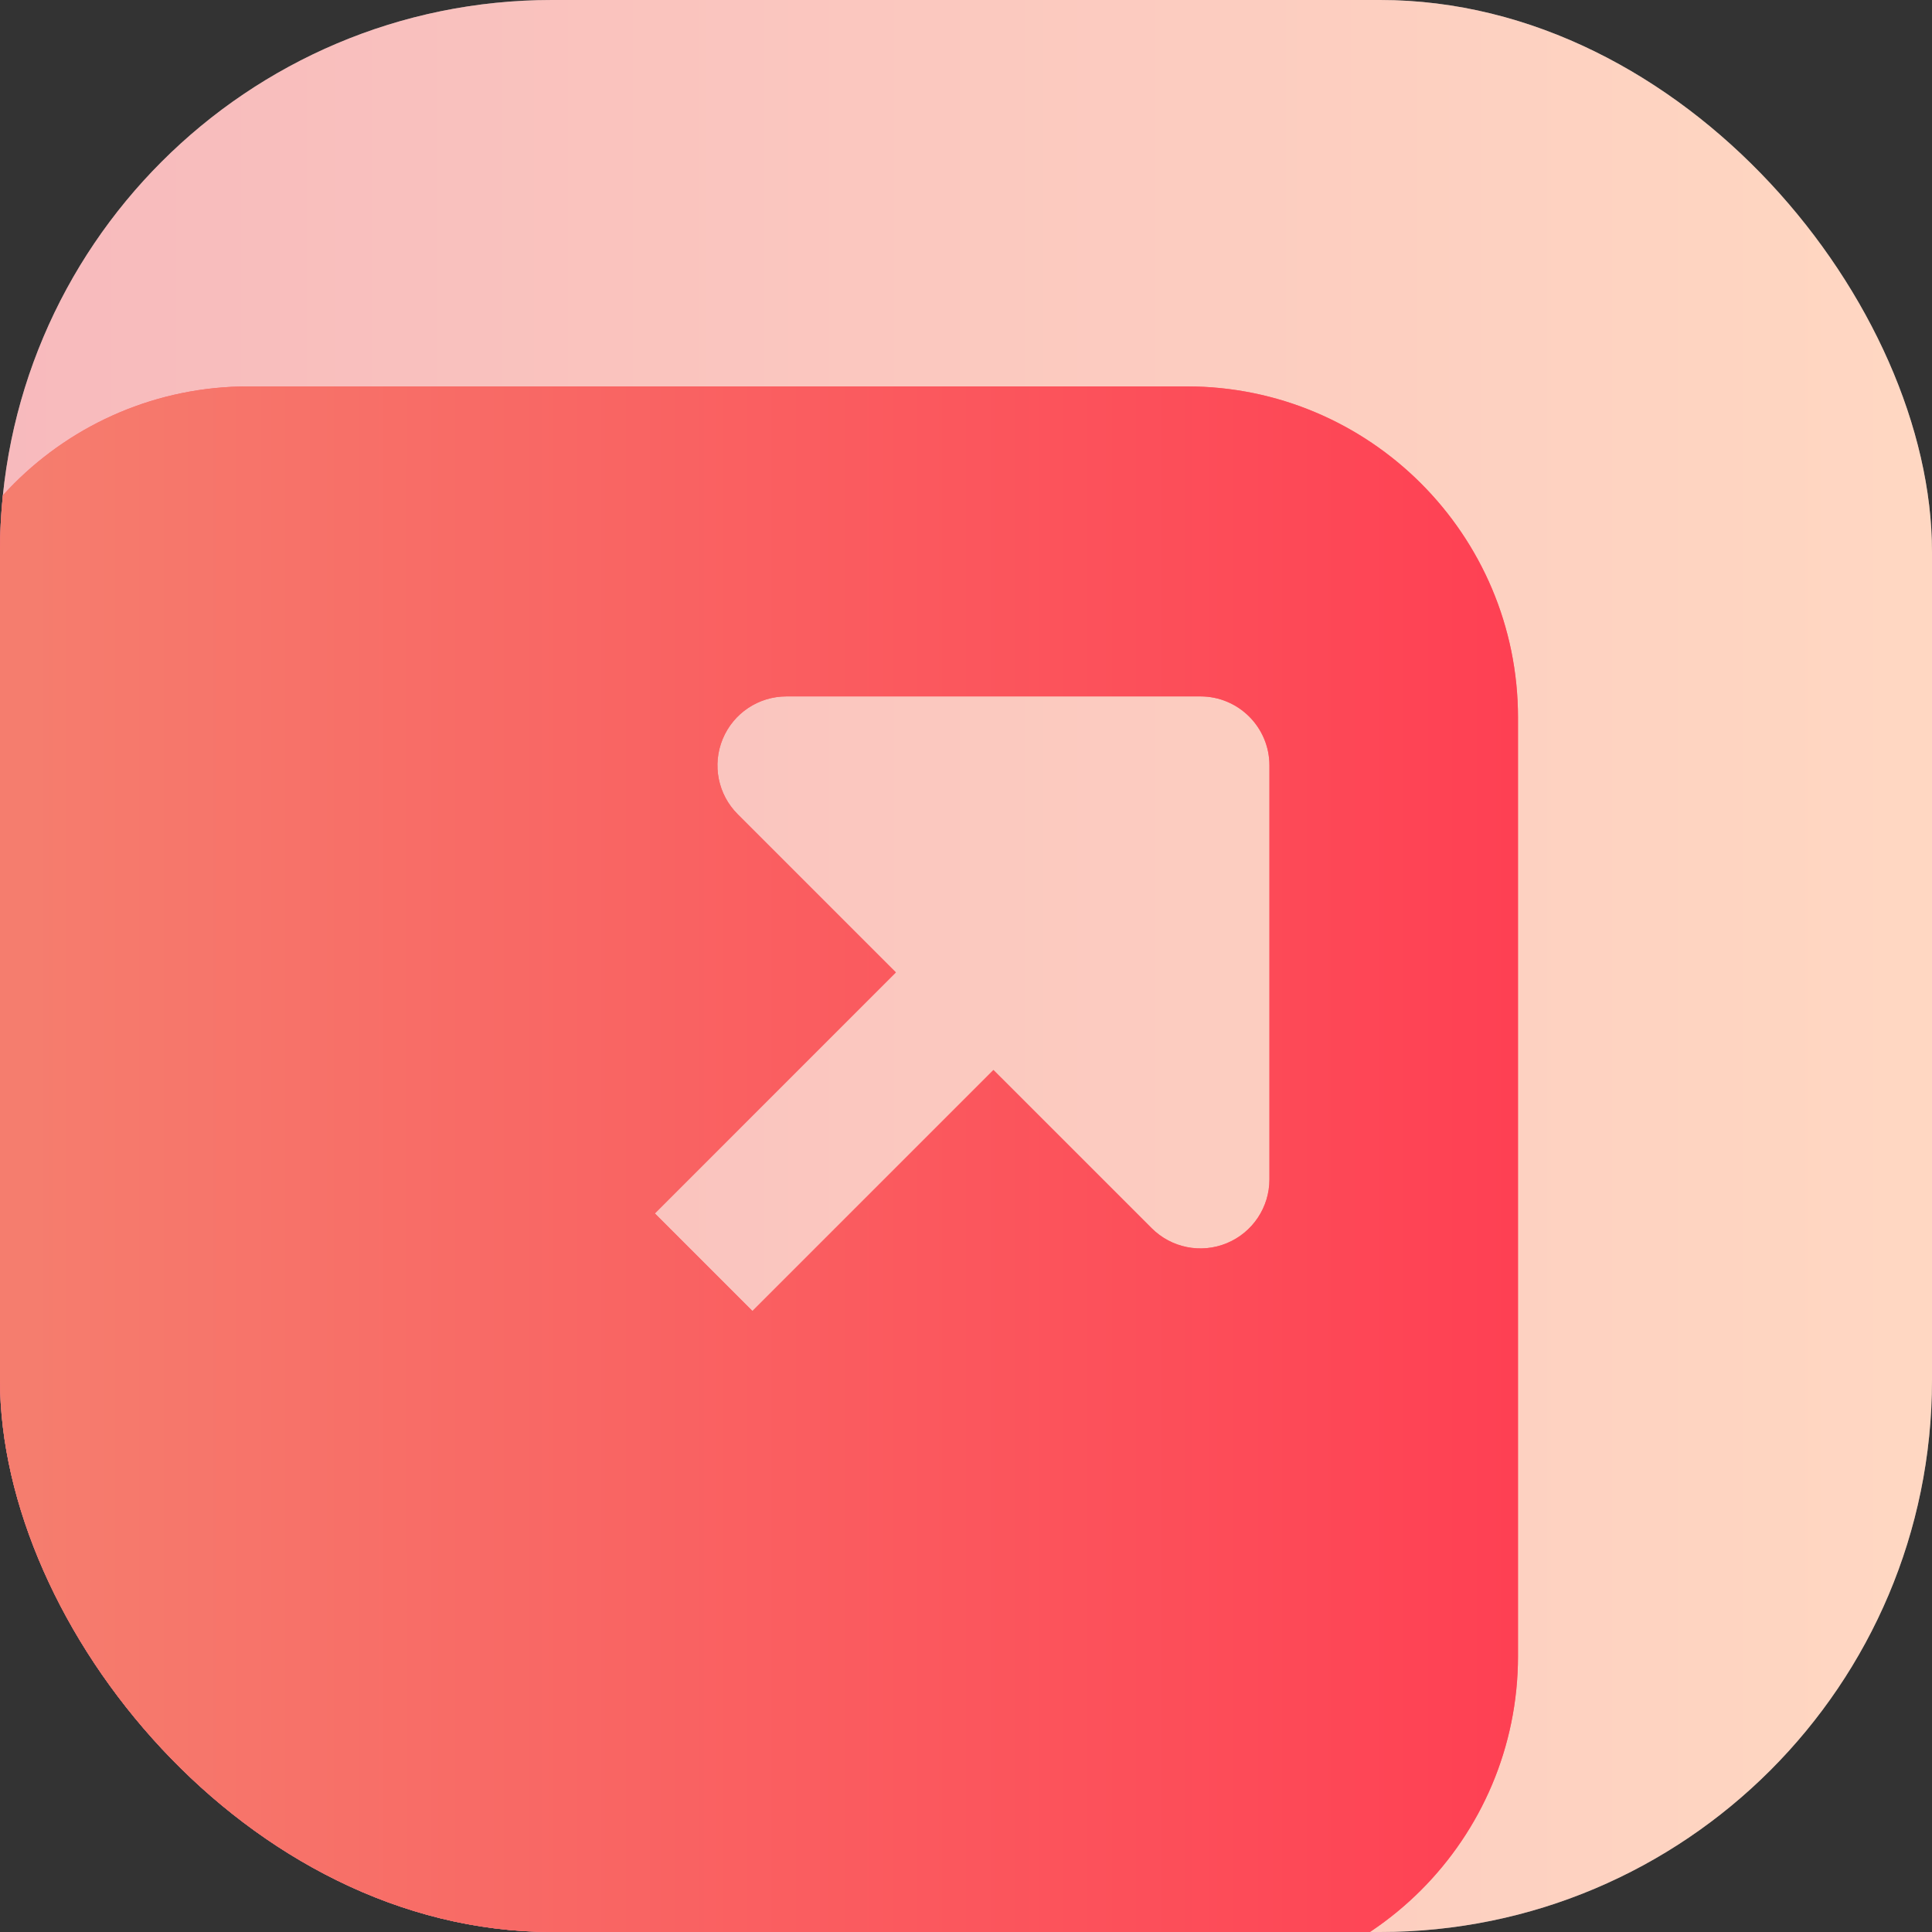
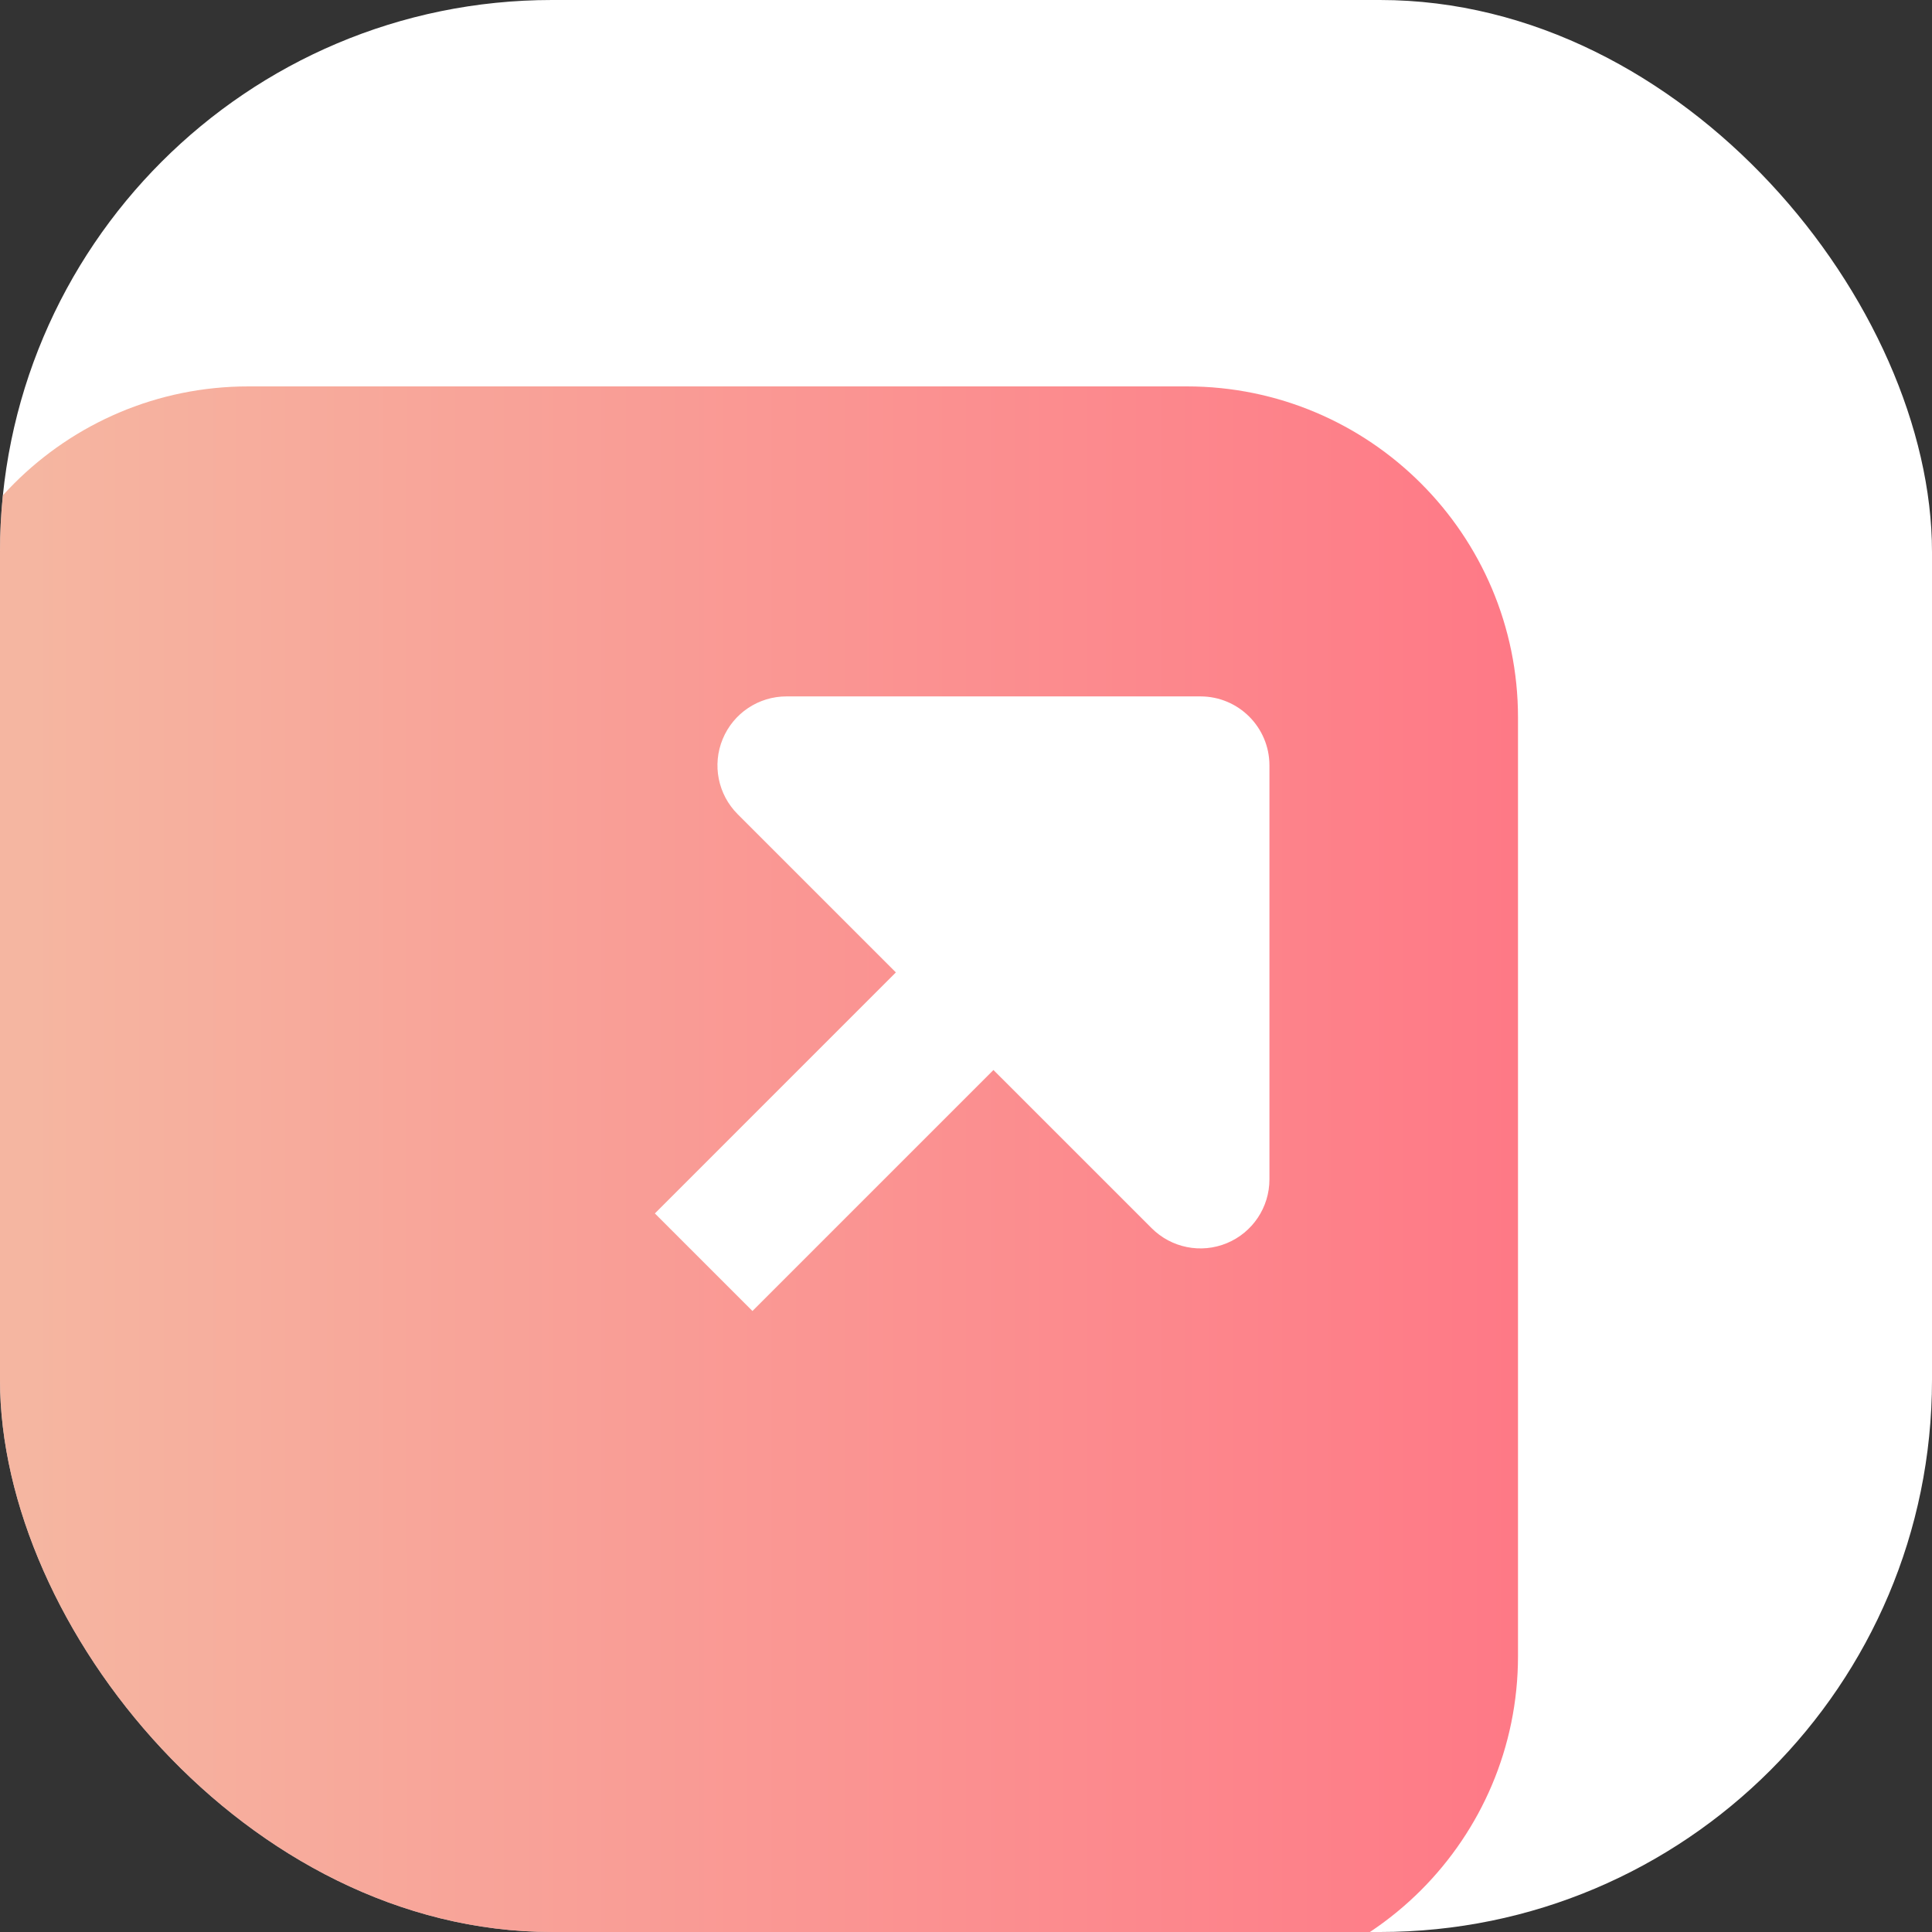
<svg xmlns="http://www.w3.org/2000/svg" width="70" height="70" viewBox="0 0 70 70" fill="none">
  <rect x="0" y="0" width="70" height="70" fill="#333333" stroke="none" />
  <g clip-path="url(#clip0_7076_5121)">
    <rect width="70" height="70" rx="20" fill="white" />
-     <rect width="70" height="70" rx="20" fill="url(#paint0_linear_7076_5121)" fill-opacity="0.4" />
-     <path fill-rule="evenodd" clip-rule="evenodd" d="M-3 60C-3 66.627 2.373 72 9 72L43 72C49.627 72 55 66.627 55 60V26C55 19.373 49.627 14 43 14L9 14C2.373 14 -3 19.373 -3 26V60ZM26.185 26.776C26.572 25.841 27.483 25.232 28.494 25.232H43.494C44.875 25.232 45.994 26.352 45.994 27.732V42.732C45.994 43.744 45.385 44.655 44.451 45.042C43.517 45.429 42.442 45.215 41.727 44.5L35.994 38.768L27.262 47.5L23.727 43.965L32.459 35.232L26.727 29.5C26.012 28.785 25.798 27.71 26.185 26.776Z" fill="#FF4053" />
    <path fill-rule="evenodd" clip-rule="evenodd" d="M-3 60C-3 66.627 2.373 72 9 72L43 72C49.627 72 55 66.627 55 60V26C55 19.373 49.627 14 43 14L9 14C2.373 14 -3 19.373 -3 26V60ZM26.185 26.776C26.572 25.841 27.483 25.232 28.494 25.232H43.494C44.875 25.232 45.994 26.352 45.994 27.732V42.732C45.994 43.744 45.385 44.655 44.451 45.042C43.517 45.429 42.442 45.215 41.727 44.5L35.994 38.768L27.262 47.5L23.727 43.965L32.459 35.232L26.727 29.5C26.012 28.785 25.798 27.71 26.185 26.776Z" fill="url(#paint1_linear_7076_5121)" fill-opacity="0.7" />
  </g>
  <defs>
    <linearGradient id="paint0_linear_7076_5121" x1="70" y1="35" x2="0" y2="35" gradientUnits="userSpaceOnUse">
      <stop stop-color="#FF9C66" />
      <stop offset="1" stop-color="#EC5259" />
    </linearGradient>
    <linearGradient id="paint1_linear_7076_5121" x1="1.35" y1="32.845" x2="55" y2="32.845" gradientUnits="userSpaceOnUse">
      <stop stop-color="#F29779" />
      <stop offset="1" stop-color="#FF4053" />
    </linearGradient>
    <clipPath id="clip0_7076_5121">
      <rect width="70" height="70" rx="20" fill="white" />
    </clipPath>
  </defs>
</svg>